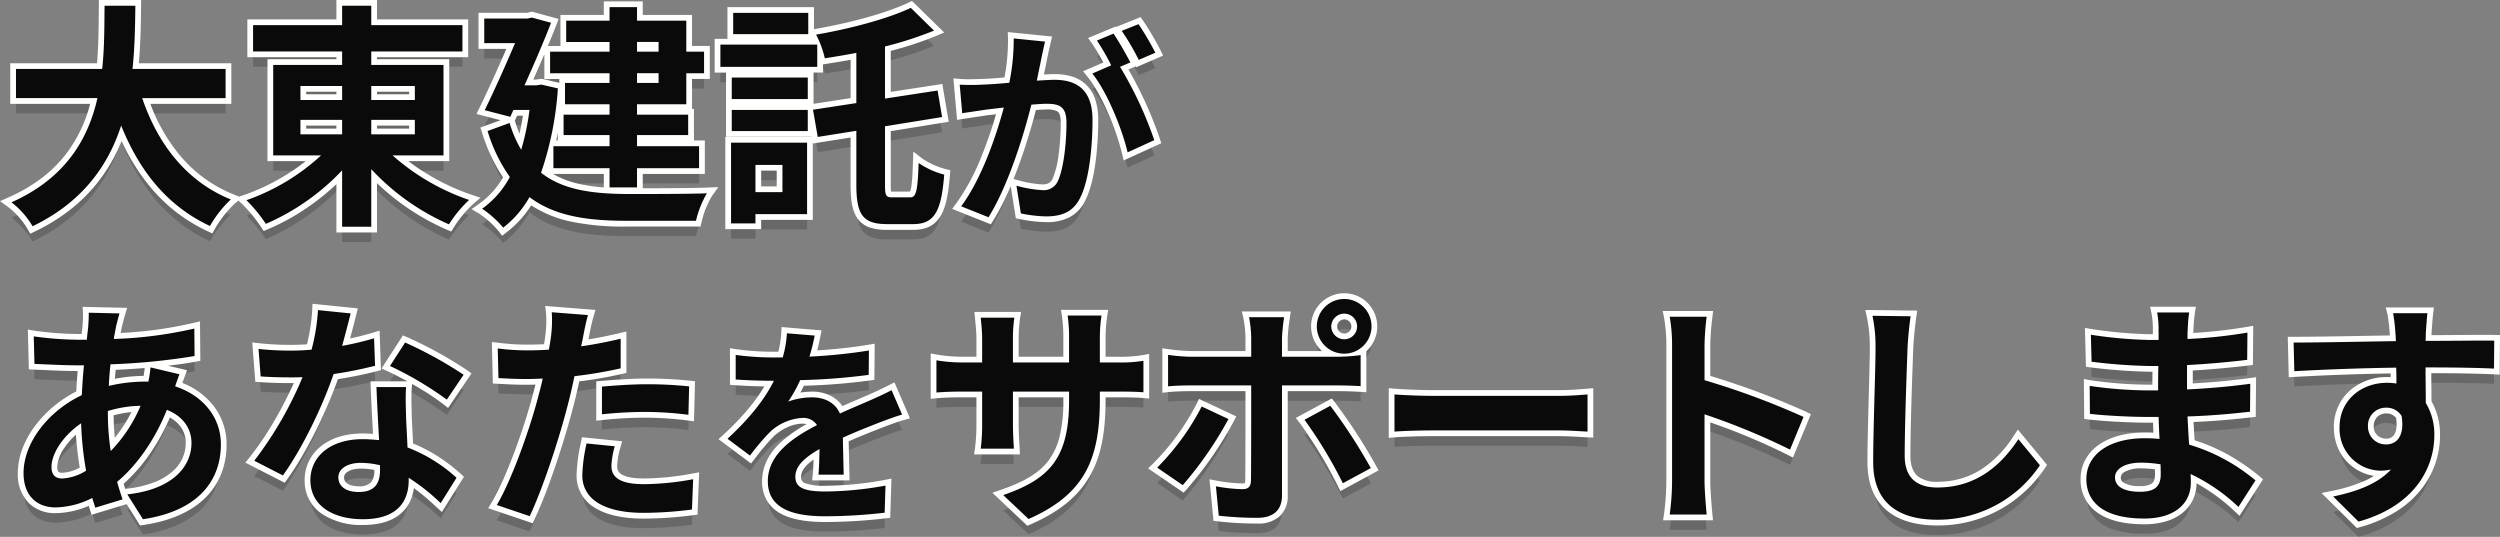
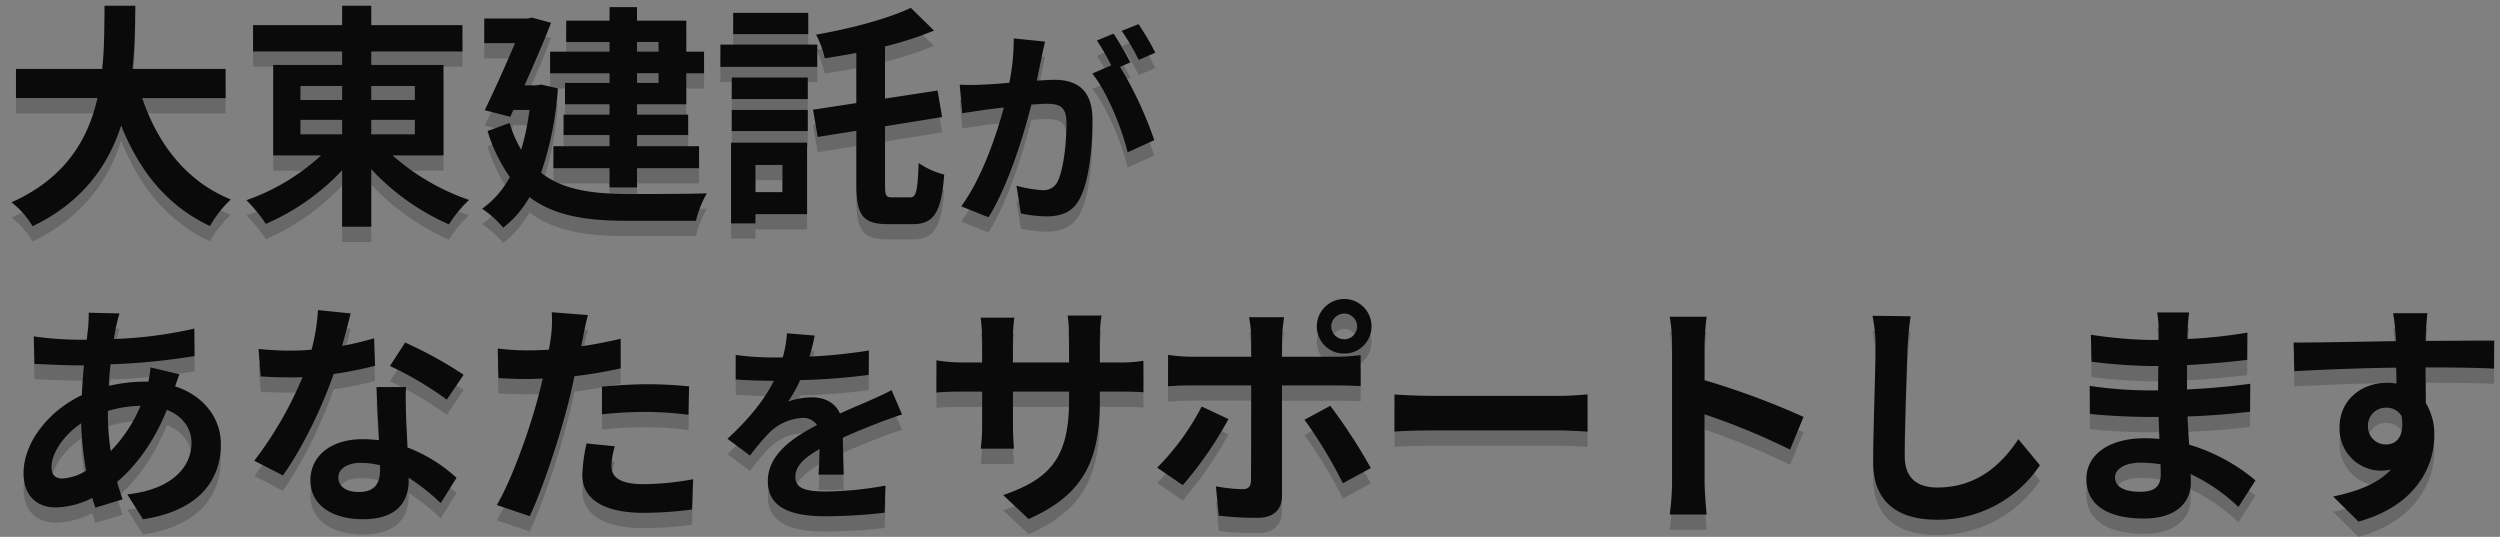
<svg xmlns="http://www.w3.org/2000/svg" width="654.408" height="140.54" viewBox="0 0 654.408 140.54">
  <rect x="0" y="0" width="654.408" height="140.54" fill="#808080" stroke="none" />
  <g transform="translate(-120.475 -201.048)">
    <path d="M58.528-28.272V-35.9H34.162c.62-5.766.682-11.47.744-16.554h-8.06c-.062,5.084,0,10.726-.62,16.554H3.658v7.626H24.986C22.568-17.608,16.678-7.316,2.48-.992A21.844,21.844,0,0,1,8,5.27c13.144-6.324,19.84-16,23.188-26.35C36.022-9.114,43.214-.062,54.436,5.208a29.672,29.672,0,0,1,5.456-6.944C48.3-6.448,40.8-16.182,36.7-28.272Zm19.592,5.7H89.032v3.782H78.12Zm0-8.866H89.032v3.658H78.12Zm29.946,0v3.658H96.658v-3.658Zm0,12.648H96.658v-3.782h11.408Zm7.5,5.518V-36.952H96.658v-3.534h23.87v-6.882H96.658v-5.084H89.032v5.084H65.72v6.882H89.032v3.534H70.99v23.684H83.514A56.077,56.077,0,0,1,63.984-1.55a40.367,40.367,0,0,1,5.084,6.2A60.5,60.5,0,0,0,89.032-9.362V5.394h7.626V-9.672A61.449,61.449,0,0,0,116.994,4.774a32.471,32.471,0,0,1,5.27-6.386,59.112,59.112,0,0,1-20.026-11.656Zm56.3-29.7v2.542h-5.642v-2.542Zm0,10.726h-5.642v-2.542h5.642ZM159.03-40.424H143.468v5.642H159.03v2.542H147.374v5.58H159.03v2.728H147V-18.6H159.03v2.914H144.336V-9.92H159.03V-4.9h7.192V-9.92h16.244v-5.766H166.222V-18.6h13.392v-5.332H166.222V-26.66h12.9v-8.122h4.65v-5.642h-4.65v-8.122h-12.9V-52.08H159.03v3.534H147.684v5.58H159.03Zm-17.856,8.618-1.3.186h-3.1c2.542-5.642,5.084-11.532,6.944-16.368l-5.022-1.364-1.116.248H126.232v6.448h8.06c-2.294,5.394-5.27,12.09-7.936,17.546l6.7,1.736.806-1.8h4.216a65.416,65.416,0,0,1-2.17,10.416,30.537,30.537,0,0,1-3.038-7.006L127.1-19.654a41.814,41.814,0,0,0,5.828,12.028A23.794,23.794,0,0,1,125.674.682a26.155,26.155,0,0,1,5.518,4.96,26.492,26.492,0,0,0,6.882-8c6.572,4.96,15,6.2,25.482,6.2h18.1a26.019,26.019,0,0,1,2.852-7.192c-4.526.186-17.112.186-20.77.186-9.052-.062-16.864-.992-22.63-5.58a84.973,84.973,0,0,0,4.4-22.072Zm69.874-18.786H191.394v5.58h19.654Zm2.356,8.308H188.046v5.828H213.4Zm-9.114,31.5v7.13h-7.068v-7.13Zm6.448-5.828h-19.9V4.526h6.386V2.108h13.516Zm-19.716-3.038h19.9v-5.518h-19.9Zm0-8.37h19.9v-5.642h-19.9ZM233-2.294c-1.612,0-1.86-.434-1.86-3.286V-20.894l14.942-2.418L244.9-30.256l-13.764,2.108v-13.64a94.5,94.5,0,0,0,12.834-4.154l-6.076-5.952c-6.014,2.852-15.81,5.456-24.8,7.006a25.825,25.825,0,0,1,2.294,6.2c2.666-.434,5.456-.868,8.246-1.426V-26.97l-11.346,1.736,1.24,7.13,10.106-1.612V-5.58c0,8,1.8,10.292,8.122,10.292h6.758c5.58,0,7.378-3.348,8.122-12.958a21.067,21.067,0,0,1-6.7-3.038c-.248,7.254-.62,8.99-2.17,8.99Zm40.029-40.771-8.2-.825a55.972,55.972,0,0,1-1.155,11.6c-2.8.275-5.39.44-7.1.495a52.515,52.515,0,0,1-5.885,0l.66,7.48c1.705-.275,4.565-.66,6.16-.935.99-.11,2.75-.33,4.73-.55C260.21-18.26,256.415-7.15,251.08.055l7.15,2.86c5.06-8.085,9.13-21.12,11.22-29.48,1.6-.11,2.97-.22,3.85-.22,3.41,0,5.335.6,5.335,5,0,5.445-.77,12.1-2.255,15.235a4.033,4.033,0,0,1-4.125,2.365,31.782,31.782,0,0,1-6.71-1.155l1.155,7.26a36.144,36.144,0,0,0,6.6.77c4.18,0,7.205-1.21,9.02-5.06,2.365-4.785,3.135-13.695,3.135-20.185,0-7.92-4.125-10.505-9.955-10.505-1.155,0-2.75.11-4.62.22.385-1.98.825-4.015,1.155-5.665C272.31-39.875,272.7-41.635,273.025-43.065ZM297.5-47.63l-4.4,1.76a62.205,62.205,0,0,1,4.455,7.59l4.345-1.87A73.169,73.169,0,0,0,297.5-47.63Zm-6.545,2.475L286.61-43.34a60.808,60.808,0,0,1,3.74,6.49L285.4-34.7c3.9,4.84,7.81,14.52,9.24,20.625l6.985-3.19a99.807,99.807,0,0,0-8.965-19.195l2.7-1.155C294.31-39.655,292.33-43.12,290.955-45.155ZM30.752,28.09l-8.06-.186c.062,1.054-.062,2.542-.124,3.72q-.186,1.581-.372,3.348h-2.48A87.609,87.609,0,0,1,8.308,34.1L8.494,41.3c2.914.124,7.75.372,10.974.372h1.984q-.372,3.813-.558,7.812c-8.68,4.092-15.252,12.4-15.252,20.4,0,6.262,3.844,8.99,8.37,8.99a22.129,22.129,0,0,0,9.61-2.48c.248.868.558,1.736.806,2.542l7.13-2.17c-.5-1.488-.992-3.038-1.426-4.588,4.712-3.906,9.672-10.416,13.02-18.848C47.43,55,49.6,58.284,49.6,62c0,6.076-4.836,12.152-16.8,13.454l4.092,6.51c15.252-2.294,20.4-10.788,20.4-19.592,0-7.192-4.774-12.834-11.966-15.19.372-1.178.868-2.48,1.116-3.162l-7.564-1.8a34.062,34.062,0,0,1-.558,3.72H37.2a42.293,42.293,0,0,0-9.238,1.116c.062-1.86.248-3.782.434-5.642a170.637,170.637,0,0,0,22.01-2.17l-.062-7.192a108.82,108.82,0,0,1-21.08,2.728c.186-1.24.434-2.356.62-3.41C30.132,30.446,30.38,29.33,30.752,28.09ZM12.958,68.266c0-3.534,3.1-8.246,7.75-11.408a86.394,86.394,0,0,0,1.3,12.4,13.217,13.217,0,0,1-6.2,2.046C13.826,71.3,12.958,70.25,12.958,68.266ZM27.714,53.82v-.186A30.909,30.909,0,0,1,36.27,52.27a38.181,38.181,0,0,1-7.812,11.842A65.218,65.218,0,0,1,27.714,53.82Zm63.55-25.73-8.556-.868a52.137,52.137,0,0,1-1.674,10.354c-1.922.186-3.782.248-5.642.248a78.326,78.326,0,0,1-8.246-.434l.558,7.192c2.666.186,5.208.248,7.75.248,1.054,0,2.108,0,3.224-.062A97.683,97.683,0,0,1,66.03,66.654l7.5,3.844C78.554,63.492,83.824,52.642,86.8,43.962a107.56,107.56,0,0,0,10.85-2.17L97.4,34.6a76.008,76.008,0,0,1-8.37,1.984C89.962,33.236,90.768,30.074,91.264,28.09Zm-3.224,42.9c0-2.17,2.294-3.782,5.89-3.782a22.273,22.273,0,0,1,5.022.62v1.24c0,3.41-1.3,5.766-5.58,5.766C89.962,74.838,88.04,73.288,88.04,70.994Zm17.732-23.622h-7.75c.124,3.782.434,9.3.682,13.888-1.426-.124-2.79-.248-4.278-.248-8.618,0-13.7,4.65-13.7,10.726,0,6.82,6.076,10.23,13.764,10.23,8.8,0,11.966-4.464,11.966-10.23v-.62a52.561,52.561,0,0,1,8.37,6.634l4.154-6.634a40.544,40.544,0,0,0-12.834-7.936c-.124-3.1-.31-6.076-.372-7.874C105.71,52.58,105.586,49.976,105.772,47.372Zm10.664,3.286,4.4-6.51a106.8,106.8,0,0,0-15.314-8.432l-3.968,6.138A89.485,89.485,0,0,1,116.436,50.658Zm43.958,12.214-7.378-.744a43.357,43.357,0,0,0-1.116,8.308c0,6.262,5.642,9.858,16.058,9.858a99.527,99.527,0,0,0,12.648-.868l.31-7.936a72.762,72.762,0,0,1-12.9,1.3c-6.634,0-8.494-2.046-8.494-4.774A21.242,21.242,0,0,1,160.394,62.872Zm-7.006-34.348L143.9,27.78a31.785,31.785,0,0,1-.186,6.262q-.186,1.488-.558,3.534-2.883.186-5.58.186a61.355,61.355,0,0,1-7.812-.5l.186,7.75c2.17.124,4.526.248,7.5.248,1.3,0,2.666-.062,4.092-.124-.372,1.8-.868,3.534-1.3,5.208-2.294,8.68-7.006,21.7-10.726,27.9l8.618,2.914c3.472-7.378,7.626-20.026,9.858-28.706.682-2.542,1.3-5.27,1.86-7.936a114.137,114.137,0,0,0,12.09-2.046v-7.75c-3.41.806-6.882,1.488-10.354,1.984.186-.868.372-1.674.5-2.356C152.334,32.988,152.892,30.2,153.388,28.524Zm3.658,18.724V54.5a106.526,106.526,0,0,1,11.966-.62,90.892,90.892,0,0,1,10.664.744l.186-7.44a109.03,109.03,0,0,0-10.912-.558C164.982,46.628,160.518,46.938,157.046,47.248ZM212.73,33.89l-7.26-.6a30.577,30.577,0,0,1-1.1,6.325h-2.64a71.564,71.564,0,0,1-9.68-.66v6.435c3.025.22,7.04.33,9.295.33h.715c-2.475,4.95-6.38,9.845-12.155,15.18l5.885,4.4a63.328,63.328,0,0,1,5.115-6.05,13.4,13.4,0,0,1,8.58-3.8,4.232,4.232,0,0,1,3.85,1.87c-6.27,3.245-12.87,7.645-12.87,14.685,0,7.1,6.38,9.185,15.015,9.185a137.584,137.584,0,0,0,15.565-.935l.22-7.095a89.974,89.974,0,0,1-15.62,1.54c-5.39,0-7.975-.825-7.975-3.85,0-2.75,2.2-4.895,6.325-7.26-.055,2.42-.11,5.06-.275,6.71h6.6c-.055-2.53-.165-6.6-.22-9.68,3.355-1.54,6.49-2.75,8.965-3.74,1.87-.715,4.785-1.815,6.545-2.31l-2.75-6.38c-2.035,1.045-3.96,1.925-6.1,2.86-2.255.99-4.565,1.925-7.425,3.245-1.21-2.805-3.96-4.235-7.315-4.235a18.636,18.636,0,0,0-6.215,1.1,38.4,38.4,0,0,0,3.135-5.61,163.839,163.839,0,0,0,17.93-1.375l.055-6.38a139.242,139.242,0,0,1-15.565,1.6A52.614,52.614,0,0,0,212.73,33.89ZM287.376,50.6V48.55h4.588c3.286,0,5.456.062,6.82.186V40.49a36.739,36.739,0,0,1-6.82.434h-4.588v-6.51a39.06,39.06,0,0,1,.434-5.766h-8.866a40.914,40.914,0,0,1,.372,5.766v6.51H264.622V34.786a37.9,37.9,0,0,1,.372-5.58h-8.8c.186,1.86.372,3.782.372,5.58v6.138h-5.27a40.273,40.273,0,0,1-6.7-.558V48.8c1.364-.124,3.6-.248,6.7-.248h5.27v8.432a50.14,50.14,0,0,1-.372,6.51h8.68c-.062-1.24-.248-3.782-.248-6.51V48.55h14.694v2.356c0,15.252-5.27,20.584-17.236,24.738l6.634,6.262C283.656,75.334,287.376,65.972,287.376,50.6ZM347.95,31.5a3.387,3.387,0,0,1,3.41-3.348,3.348,3.348,0,1,1,0,6.7A3.387,3.387,0,0,1,347.95,31.5Zm-3.782,0a7.161,7.161,0,1,0,7.192-7.192A7.2,7.2,0,0,0,344.168,31.5Zm-8.556-2.418h-9.176a32.12,32.12,0,0,1,.558,5.394v4.96H311.246a47.205,47.205,0,0,1-6.014-.5v8.246c1.736-.186,4.154-.248,6.014-.248h15.748V47c0,2.914,0,22.568-.062,24.862-.062,1.612-.682,2.232-2.294,2.232a42.882,42.882,0,0,1-6.882-.744l.744,7.688a89.522,89.522,0,0,0,10.106.558c4.4,0,6.448-2.232,6.448-5.828V46.938h14.508c1.674,0,4.092.062,6.076.186V39a50.178,50.178,0,0,1-6.138.434H335.054v-4.96A50.261,50.261,0,0,1,335.612,29.082Zm-14.57,26.66-7.006-3.286a64.608,64.608,0,0,1-11.656,16l6.7,4.588A97.31,97.31,0,0,0,321.042,55.742ZM347.7,52.27l-6.758,3.658a117.718,117.718,0,0,1,10.044,16.616l7.316-3.968A144.117,144.117,0,0,0,347.7,52.27Zm16.8-2.976v9.734c2.294-.186,6.448-.31,9.982-.31H407.78c2.6,0,5.766.248,7.254.31V49.294c-1.612.124-4.34.372-7.254.372H374.486C371.262,49.666,366.736,49.48,364.5,49.294Zm72.664,22.754a68.1,68.1,0,0,1-.62,8.68h9.672c-.248-2.542-.558-6.882-.558-8.68V54.5a179.079,179.079,0,0,1,22.382,9.238l3.534-8.556a202.494,202.494,0,0,0-25.916-9.61V36.4a67.412,67.412,0,0,1,.558-7.44h-9.672a43.036,43.036,0,0,1,.62,7.44ZM499.6,28.834l-9.982-.124a39.543,39.543,0,0,1,.806,8.37c0,5.332-.62,21.638-.62,29.946,0,10.6,6.572,15.066,16.74,15.066a32.094,32.094,0,0,0,26.908-14.26l-5.642-6.82c-4.464,6.758-10.974,12.648-21.2,12.648-4.836,0-8.556-2.046-8.556-8.308,0-7.688.5-21.576.744-28.272C498.92,34.6,499.23,31.438,499.6,28.834Zm53.506,42.16c0-2.108,2.418-3.844,6.82-3.844a34.434,34.434,0,0,1,5.084.434c.062,1.116.062,1.984.062,2.666,0,3.6-2.17,4.526-5.456,4.526C555.34,74.776,553.108,73.35,553.108,70.994Zm19.406-43.152h-8.37a24.919,24.919,0,0,1,.372,4.278v2.914H562.1a115.752,115.752,0,0,1-15.314-1.364l.186,7.068a142.527,142.527,0,0,0,15.19,1.116h2.294c-.062,2.108-.062,4.34-.062,6.386h-2.976a109.556,109.556,0,0,1-14.942-1.178l.062,7.316c4.092.5,11.16.806,14.756.806h3.224c.062,1.86.124,3.844.248,5.766-1.24-.124-2.542-.186-3.844-.186-9.548,0-15.314,4.4-15.314,10.664,0,6.572,5.208,10.354,15.128,10.354,8.184,0,12.214-4.092,12.214-9.362,0-.682,0-1.426-.062-2.294a47.522,47.522,0,0,1,12.524,8.618l4.464-6.944a48.541,48.541,0,0,0-17.36-9.362c-.186-2.48-.31-5.022-.434-7.378,5.952-.186,10.788-.62,16.368-1.24l.062-7.316c-5.022.682-10.292,1.178-16.554,1.488V41.606c6.014-.31,11.656-.868,15.748-1.364l.062-7.13a129.942,129.942,0,0,1-15.686,1.674c0-.992,0-1.922.062-2.542A41.868,41.868,0,0,1,572.514,27.842Zm62.372.186H625.9a44.987,44.987,0,0,1,.62,5.394c.062.5.062,1.116.124,1.922-8.432.124-19.716.372-26.784.372l.186,7.5c7.626-.434,17.3-.806,26.66-.93.062,1.364.062,2.79.062,4.154a16.091,16.091,0,0,0-2.48-.186c-6.758,0-12.4,4.588-12.4,11.594a10.939,10.939,0,0,0,10.664,11.408,13.256,13.256,0,0,0,2.79-.31c-3.41,3.72-8.866,5.766-15.128,7.068l6.634,6.572c15.128-4.216,19.84-14.508,19.84-22.568a15.779,15.779,0,0,0-2.232-8.494c0-2.728-.062-6.138-.062-9.3,8.432,0,14.2.124,17.918.31l.062-7.316c-3.224-.062-11.718.062-17.98.062.062-.744.062-1.426.062-1.922C634.514,32.368,634.762,29.02,634.886,28.028Zm-15.562,29.7a4.668,4.668,0,0,1,4.774-4.96,4.571,4.571,0,0,1,4.03,2.17c.868,5.456-1.426,7.44-4.03,7.44A4.629,4.629,0,0,1,619.324,57.726Z" transform="translate(121 259)" fill="rgba(10,10,10,0.2)" />
-     <path d="M25.364-53.952h11.06L36.4-52.23c-.055,4.547-.117,9.641-.586,14.832H60.028v10.626H38.835A46.255,46.255,0,0,0,46.63-13.206,35.463,35.463,0,0,0,60.457-3.126l1.6.65L63.5-2.969a55.422,55.422,0,0,0,16-8.8H69.49V-38.452H87.532v-.534H64.22v-9.882H87.532v-5.084H98.158v5.084h23.87v9.882H98.158v.534h18.91v26.684H106.375a57.234,57.234,0,0,0,5.91,3.938,57.84,57.84,0,0,0,10.457,4.8l2.5.842L123.24-.473a31.094,31.094,0,0,0-4.967,6.031l-.672,1.1-1.186-.5A62.134,62.134,0,0,1,98.158-6.019V6.894H87.532V-5.737a62.914,62.914,0,0,1-7.017,5.7A59.058,59.058,0,0,1,69.652,6.032L68.5,6.519l-.686-1.047a39.071,39.071,0,0,0-4.847-5.92l-1.081-1-1.034.862A28.4,28.4,0,0,0,55.745,5.94l-.682,1.22L53.8,6.566a43.868,43.868,0,0,1-7.959-4.813,43.6,43.6,0,0,1-6.559-6.2,53.864,53.864,0,0,1-7.974-12.59,44.356,44.356,0,0,1-6.886,11.6,43.263,43.263,0,0,1-6.806,6.563A50.2,50.2,0,0,1,8.648,6.622l-1.255.6L6.7,6.018A20.477,20.477,0,0,0,1.608.229L-.525-1.3l2.4-1.067A42.367,42.367,0,0,0,10.723-7.6a34.155,34.155,0,0,0,6.231-6.3,36.652,36.652,0,0,0,6.117-12.863H2.158V-37.4H24.866c.389-4.347.424-8.538.457-12.6.007-.853.014-1.66.023-2.47Zm8.023,3H28.331c0,.32-.005.645-.008.977-.036,4.341-.076,9.261-.6,14.236L27.575-34.4H5.158v4.626H26.864l-.415,1.832a40.526,40.526,0,0,1-7.1,15.84A37.162,37.162,0,0,1,12.57-5.241,44.01,44.01,0,0,1,5.229-.634,25.483,25.483,0,0,1,8.545,3.323a46.507,46.507,0,0,0,7.232-4.568,40.267,40.267,0,0,0,6.334-6.106,40.171,40.171,0,0,0,4.562-6.835,45.969,45.969,0,0,0,3.085-7.355l1.271-3.929,1.547,3.829A53.815,53.815,0,0,0,41.553-6.4,40.6,40.6,0,0,0,47.659-.632a40.584,40.584,0,0,0,6.2,3.888,35.706,35.706,0,0,1,3.409-4.51A38.522,38.522,0,0,1,44.34-11.268a50.388,50.388,0,0,1-9.057-16.523l-.67-1.981H57.028V-34.4H32.492l.179-1.66C33.222-41.186,33.327-46.321,33.387-50.952Zm61.771,0H90.532v5.084H67.22v3.882H90.532v6.534H72.49v20.684H87.266l-2.717,2.587A57.569,57.569,0,0,1,66.651-.935C67.683.236,68.76,1.6,69.6,2.78a56.764,56.764,0,0,0,9.192-5.272,58.8,58.8,0,0,0,9.144-7.9l2.594-2.767V3.894h4.626V-13.492l2.6,2.8a62,62,0,0,0,9.334,8.161,56.51,56.51,0,0,0,9.34,5.425,38.5,38.5,0,0,1,3.094-3.9,62.509,62.509,0,0,1-8.75-4.228,55.963,55.963,0,0,1-9.552-6.926l-2.839-2.605h15.683V-35.452H95.158v-6.534h23.87v-3.882H95.158ZM238.2-53.7l8.437,8.265-2.084.874a91.551,91.551,0,0,1-11.914,3.93V-29.9l13.5-2.067,1.678,9.889-15.174,2.456V-5.58A12.066,12.066,0,0,0,232.72-3.8c.07,0,.16.007.276.007h4.688a6.141,6.141,0,0,0,.4-1.753c.156-1.215.265-2.946.362-5.789l.1-2.937,2.32,1.8A19.572,19.572,0,0,0,247-9.7l1.229.307-.1,1.264c-.417,5.381-1.153,8.6-2.462,10.747-1.492,2.453-3.766,3.6-7.156,3.6h-6.758a14.288,14.288,0,0,1-4.4-.555,6.451,6.451,0,0,1-3.215-2.163c-1.41-1.789-2.011-4.5-2.011-9.074V-17.958L212.3-16.39l-.066-.377V3.608H198.722V6.026h-9.386V-18.116H212L212-18.154H189.522v-16.8h-2.976v-8.828h3.348v-8.308h22.654v5.776l.291-.05c9.593-1.654,18.947-4.291,24.412-6.883Zm3.077,7.214L237.581-50.1a79.455,79.455,0,0,1-10.569,3.644c-3.7,1.027-7.714,1.951-11.721,2.7a30.362,30.362,0,0,1,1.226,3.368c2.232-.361,4.533-.737,6.823-1.194l1.794-.359v16.262l-11.106,1.7.724,4.165,10.382-1.656V-5.58c0,3.791.422,6.017,1.368,7.217.87,1.1,2.442,1.575,5.254,1.575h6.758c2.331,0,3.662-.624,4.593-2.155.944-1.551,1.548-4.107,1.93-8.2a25.8,25.8,0,0,1-3.7-1.525,28.825,28.825,0,0,1-.531,4.949,4.422,4.422,0,0,1-.976,2.066,2.7,2.7,0,0,1-2.057.863H233a3,3,0,0,1-2.84-1.334,7.017,7.017,0,0,1-.521-3.452V-22.171l14.71-2.381-.678-4L229.636-26.4V-42.952l1.127-.289A100.694,100.694,0,0,0,241.274-46.483Zm-31.726-2.609H192.894v2.58h16.654Zm2.356,8.308H189.546v2.828H211.9Zm10.23,12.526V-38.3c-1.822.334-3.626.626-5.386.911l-1.119.181-.725.118v2.133h-2.48v8.184Zm-12.71-3.908h-16.9v2.642h16.9Zm0,8.494h-16.9v2.518h16.9Zm-.186,8.556h-16.9V3.026h3.386V.608h13.516ZM157.53-53.58h10.192v3.534h12.9v8.122h4.65v8.642h-4.65v7.85h.5v8.246h2.852V-8.42H167.722v3.755c8.512-.014,14.131-.075,16.728-.182l3.038-.125-1.75,2.487A24.441,24.441,0,0,0,183.118,4.2l-.278,1.147H163.556a67.732,67.732,0,0,1-14.527-1.275A30.667,30.667,0,0,1,138.522-.2a27.348,27.348,0,0,1-6.416,7.036l-1.2.923-.91-1.213a25.037,25.037,0,0,0-5.09-4.574L122.923.781l1.889-1.326a21.871,21.871,0,0,0,6.34-6.986,44.613,44.613,0,0,1-5.478-11.658l-.447-1.376,5.261-1.923L124.2-24.119l.806-1.65c2.06-4.215,4.57-9.728,7.01-15.388h-7.286V-50.6h12.681l1.316-.293,6.982,1.9-.6,1.551q-.965,2.508-2.222,5.526h3.29v-8.122H157.53Zm7.192,3H160.53v3.534H149.184v2.58H160.53v5.542H144.968v2.642H160.53v5.542H148.874v2.58H160.53v5.728H148.5V-20.1H160.53v5.914H145.836v2.766H160.53V-6.4h4.192V-11.42h16.244v-2.766H164.722V-20.1h13.392v-2.332H164.722V-28.16h12.9v-8.122h4.65v-2.642h-4.65v-8.122h-12.9Zm-23.01,3.6-3.054-.829-.915.2H127.732v3.448h8.828l-.888,2.087c-2.427,5.706-4.991,11.413-7.17,15.966l3.7.959.685-1.528h6.893l-.218,1.692a67.149,67.149,0,0,1-2.221,10.655l-.982,3.273-1.745-2.938a31.494,31.494,0,0,1-2.7-5.827l-2.926,1.07a38.33,38.33,0,0,0,5.145,10.229l.569.769-.457.84A25.664,25.664,0,0,1,128.187.641a32.852,32.852,0,0,1,3.187,2.917,25.356,25.356,0,0,0,5.4-6.662l.847-1.475,1.358,1.025a26.913,26.913,0,0,0,10.694,4.692,64.9,64.9,0,0,0,13.884,1.205h16.952a34.665,34.665,0,0,1,1.468-4.12c-3.721.075-9.83.114-18.235.114h-.01a63.012,63.012,0,0,1-12.851-1.126,25.226,25.226,0,0,1-10.7-4.78l-.848-.675.375-1.017a82,82,0,0,0,4.2-20.383l-2.793-.638-1.132.162h-5.528l.953-2.116C137.994-37.983,140.111-42.932,141.712-46.978Zm4.162,13.7h-3.906v-6.442q-1.311,3.08-2.88,6.6h.678l1.472-.21,4.637,1.06Zm-9.526,9.61h-1.519l-.581,1.3.056.189a30.265,30.265,0,0,0,1.152,3.231C135.8-20.478,136.1-22.053,136.348-23.672Zm9.154,6.486V-19.33q-.206,1.091-.433,2.144ZM157.53-8.42h-13.3a24.354,24.354,0,0,0,7.275,2.7,44.859,44.859,0,0,0,6.022.829ZM298.059-49.469l.679.992a74.265,74.265,0,0,1,4.511,7.672l.686,1.412-7.076,3.045-.12-.234-1.889.81a103.729,103.729,0,0,1,8.206,18.052l.4,1.264-9.856,4.5-.418-1.783c-1.418-6.056-5.242-15.434-8.947-20.025L282.995-35.3l5.273-2.285a46.374,46.374,0,0,0-2.876-4.882L284.291-44l7.22-3.016.087.128Zm1.768,8.578c-.824-1.518-1.937-3.4-2.9-4.893l-1.532.613c1,1.563,2.009,3.37,2.85,4.962Zm-6.562,2.534c-.853-1.563-1.943-3.444-2.885-4.933l-1.524.636c.95,1.548,1.892,3.339,2.691,4.858l.075.143Zm6.51,20.282A100.33,100.33,0,0,0,291.4-35.652l-.009-.014-3.662,1.587a53.665,53.665,0,0,1,4.6,8.616,73.346,73.346,0,0,1,3.323,9.275Zm-36.5-27.48,11.593,1.167-.383,1.659c-.353,1.53-.729,3.263-.981,4.522-.136.68-.289,1.416-.451,2.2-.107.514-.215,1.036-.322,1.561,1.064-.062,2-.107,2.767-.107a15.4,15.4,0,0,1,4.451.592,9.441,9.441,0,0,1,3.735,2.092,9.446,9.446,0,0,1,2.449,3.84,16.584,16.584,0,0,1,.821,5.481c0,3.328-.237,14.662-3.286,20.841a9.6,9.6,0,0,1-4.28,4.648,13,13,0,0,1-6.09,1.256,38.365,38.365,0,0,1-6.9-.8l-1.016-.209-1.341-8.429A64.917,64.917,0,0,1,259.5,3.711l-.665,1.062L248.717.725l1.157-1.563a57.394,57.394,0,0,0,6.635-12.471A112.8,112.8,0,0,0,260.2-24.05l-.919.109c-.613.073-1.145.136-1.555.182-.91.156-2.2.344-3.438.525-1,.147-1.953.285-2.692.4L250-22.573l-.958-10.856,1.772.144c.683.055,1.4.082,2.2.082s1.593-.026,2.433-.053c.356-.012.716-.023,1.084-.033h0c1.6-.052,3.729-.191,5.87-.383a50.955,50.955,0,0,0,.929-10.17Zm7.912,3.812-4.85-.488a62.987,62.987,0,0,1-1.189,10.221l-.207,1.108-1.121.11c-2.564.251-5.253.439-7.193.5h-.008c-.365.01-.722.021-1.075.033-.865.028-1.681.055-2.53.055q-.345,0-.675-.006l.368,4.175,1.144-.168c1.245-.182,2.533-.37,3.408-.521l.044-.008.045-.005c.4-.045.947-.109,1.576-.184.886-.105,1.988-.236,3.154-.366l2.188-.243-.574,2.125a118.421,118.421,0,0,1-4.4,13.22,65.1,65.1,0,0,1-5.9,11.549l4.21,1.684a81.407,81.407,0,0,0,5.937-13.279c2.22-6.172,3.742-11.859,4.453-14.7l.264-1.058,1.088-.075.8-.056c1.274-.09,2.374-.168,3.155-.168a7.826,7.826,0,0,1,4.863,1.166c1.767,1.366,1.972,3.7,1.972,5.339,0,5.382-.742,12.378-2.4,15.877l-.006.012a5.458,5.458,0,0,1-2.339,2.534,6.571,6.571,0,0,1-3.136.677,28.243,28.243,0,0,1-4.874-.662l.635,3.991a32.7,32.7,0,0,0,5.284.546c4.037,0,6.257-1.217,7.663-4.2l.012-.025c2.2-4.445,2.98-13,2.98-19.52,0-3.3-.778-5.7-2.313-7.124-1.361-1.266-3.371-1.881-6.142-1.881-.918,0-2.172.076-3.623.163l-.908.054-1.929.114.369-1.9c.229-1.18.474-2.358.71-3.5.161-.775.313-1.506.446-2.175C270.732-39.636,270.955-40.683,271.189-41.742ZM275.029-7.2a23.929,23.929,0,0,0,1.55-6.305,62.467,62.467,0,0,0,.556-8.278c0-2.343-.607-2.812-.806-2.966a5.654,5.654,0,0,0-3.029-.539c-.624,0-1.566.063-2.664.14A155.949,155.949,0,0,1,264.809-7.11l1.153.334a30.609,30.609,0,0,0,6.293,1.1C273.759-5.68,274.485-6.077,275.029-7.2ZM164.722-44.466h8.642v5.542h-8.642Zm0,8.184h8.642v5.542h-8.642Zm-88.1,3.348H90.532v6.658H76.62Zm10.912,3H79.62v.658h7.912Zm7.626-3h14.408v6.658H95.158Zm11.408,3H98.158v.658h8.408ZM76.62-24.068H90.532v6.782H76.62Zm10.912,3H79.62v.782h7.912Zm7.626-3h14.408v6.782H95.158Zm11.408,3H98.158v.782h8.408Zm89.156,8.78H205.79v10.13H195.722Zm7.068,3h-4.068v4.13h4.068Zm148.57,32.1a8.541,8.541,0,0,1,6.12,2.554,8.761,8.761,0,0,1,0,12.277q-.167.169-.342.328V48.721l-1.594-.1c-2.162-.135-4.574-.183-5.982-.183H336.554v27.33a7.053,7.053,0,0,1-2.041,5.351,8.284,8.284,0,0,1-5.907,1.977,91.1,91.1,0,0,1-10.281-.568l-1.2-.141-1.052-10.876,1.959.365a41.5,41.5,0,0,0,6.608.719,1.741,1.741,0,0,0,.678-.087,1.8,1.8,0,0,0,.117-.7c.052-2,.06-16.921.061-23.37H311.246c-2.266,0-4.455.089-5.854.239l-1.66.178V37.227l1.7.226a46.245,46.245,0,0,0,5.816.483h14.248v-3.46a30.953,30.953,0,0,0-.518-5.05l-.434-1.844h12.8l-.259,1.809a48.373,48.373,0,0,0-.529,5.085v3.46h8.97a8.688,8.688,0,0,1,5.836-15.128Zm0,14.384a5.562,5.562,0,0,0,3.986-1.662,5.761,5.761,0,0,0,0-8.059,5.562,5.562,0,0,0-3.986-1.662,5.692,5.692,0,0,0,0,11.384Zm-17.468-6.61H328.2a33.727,33.727,0,0,1,.291,3.894v6.46H311.246a40.991,40.991,0,0,1-4.514-.3V45.56c1.792-.108,3.653-.122,4.514-.122h17.248V47c0,6.792-.006,22.814-.063,24.9v.017a3.905,3.905,0,0,1-1.016,2.735,3.777,3.777,0,0,1-2.777.939,40.035,40.035,0,0,1-5.2-.447l.439,4.532c2.72.271,5.773.418,8.731.418a5.461,5.461,0,0,0,3.842-1.154,4.2,4.2,0,0,0,1.106-3.174V45.438h16.008c1.4,0,3.063.04,4.576.106V40.689c-1.535.148-3.32.247-4.638.247H333.554v-6.46A34.683,34.683,0,0,1,333.892,30.582ZM81.271,25.568l11.869,1.2-.42,1.681c-.542,2.167-1.079,4.24-1.6,6.191,2.157-.454,4.146-.956,5.844-1.479l1.873-.576.357,10.35-1.162.3c-2.981.778-6.539,1.5-10.109,2.065C84.691,54.433,79.46,64.8,74.751,71.372L74,72.422,63.705,67.148l1.157-1.436a81.282,81.282,0,0,0,7-10.512c1.7-2.974,3.26-6.052,4.516-8.872-.312,0-.621,0-.927,0-2.9,0-5.394-.08-7.854-.252l-1.291-.09-.8-10.3,1.81.21a76.685,76.685,0,0,0,8.073.424c1.63,0,3.068-.048,4.443-.151a48.883,48.883,0,0,0,1.374-9.009Zm8.114,3.839-5.278-.535a58.461,58.461,0,0,1-1.619,9.074l-.26,1.021-1.049.1c-1.8.174-3.636.255-5.786.255-1.763,0-4.253-.073-6.612-.267l.319,4.11c1.983.111,4.035.163,6.355.163,1.063,0,2.066,0,3.141-.06l2.367-.132-.894,2.2a100.225,100.225,0,0,1-5.6,11.352,89.783,89.783,0,0,1-6.144,9.459l4.725,2.421a96.712,96.712,0,0,0,6.537-11.375,118.7,118.7,0,0,0,5.792-13.716l.3-.862.9-.135c3.31-.494,6.645-1.141,9.531-1.845l-.14-4.061c-2,.54-4.272,1.047-6.666,1.487l-2.358.433.642-2.31C88.169,34.086,88.772,31.813,89.385,29.407Zm52.791-3.267,13.177,1.033-.526,1.777c-.477,1.61-1.019,4.322-1.264,5.67q-.025.135-.052.275c2.6-.429,5.316-.975,8.089-1.631l1.845-.436V43.664l-1.159.27A113.01,113.01,0,0,1,151.1,45.878c-.566,2.642-1.11,4.926-1.654,6.956-2.15,8.358-6.368,21.349-9.952,28.967l-.57,1.211-11.649-3.939.958-1.6c3.633-6.055,8.311-19,10.562-27.512.107-.412.219-.834.328-1.242.175-.657.353-1.327.522-2-.745.026-1.472.044-2.189.044-2.96,0-5.278-.118-7.588-.25l-1.381-.079-.261-10.86,1.716.2a60.054,60.054,0,0,0,7.637.486c1.39,0,2.834-.038,4.308-.115.143-.849.257-1.612.34-2.278a30.022,30.022,0,0,0,.189-5.9Zm9.309,3.739-6-.47a42.427,42.427,0,0,1-.281,4.794l0,.025c-.127,1.015-.319,2.231-.571,3.616L144.424,39l-1.17.076c-1.945.125-3.855.189-5.677.189a58.988,58.988,0,0,1-6.271-.318l.112,4.651c1.828.1,3.738.169,6.036.169,1.213,0,2.489-.056,3.841-.115l2.11-.092-.39,1.886c-.289,1.4-.648,2.746-.994,4.05-.113.425-.22.826-.325,1.231l0,.007c-1.18,4.466-2.957,9.943-4.875,15.026a104.039,104.039,0,0,1-5.1,11.65l5.619,1.9a200.315,200.315,0,0,0,9.206-27.225l0-.015c.6-2.242,1.2-4.812,1.841-7.855l.221-1.054,1.07-.128c3.909-.467,7.6-1.07,10.768-1.757V36.606c-2.978.659-5.877,1.192-8.642,1.587l-2.13.3.451-2.1c.052-.245.1-.485.156-.719.127-.579.246-1.126.331-1.591C150.79,33.1,151.124,31.4,151.485,29.879ZM562.3,26.342h11.96L574,28.064a40.134,40.134,0,0,0-.357,4.237l0,.046,0,.046c-.022.219-.035.5-.043.809a127.071,127.071,0,0,0,13.922-1.569l1.768-.3-.089,10.241-1.308.159c-2.772.336-8.175.929-14.429,1.295v3.385c5.319-.3,10.077-.745,14.852-1.393l1.716-.233-.088,10.379-1.323.147c-5.04.56-9.58.981-14.956,1.194.083,1.578.169,3.19.279,4.793a47.214,47.214,0,0,1,9.591,4.245,53.924,53.924,0,0,1,7.3,5.1l1.025.848L585.7,81.061l-1.313-1.216a48.154,48.154,0,0,0-9.944-7.28,10.374,10.374,0,0,1-.889,4.156,9.7,9.7,0,0,1-2.692,3.511,12.408,12.408,0,0,1-4.334,2.263,19.949,19.949,0,0,1-5.8.787c-5.21,0-9.295-1-12.14-2.981a10.335,10.335,0,0,1-4.488-8.873,10.536,10.536,0,0,1,1.227-5.014,11.349,11.349,0,0,1,3.478-3.887c2.987-2.135,7.175-3.263,12.11-3.263.76,0,1.512.02,2.251.06-.042-.884-.076-1.767-.106-2.64h-1.773c-3.877,0-10.965-.335-14.937-.817l-1.308-.159-.089-10.452,1.788.33a107.457,107.457,0,0,0,14.67,1.153h1.477c0-1.1.008-2.252.027-3.386h-.76a143.757,143.757,0,0,1-15.393-1.13l-1.263-.172-.267-10.161,1.794.3A115.069,115.069,0,0,0,562.1,33.534h.918V32.12a23.585,23.585,0,0,0-.34-3.969Zm8.53,3h-4.954c.1.967.144,1.991.144,2.778v4.414H562.1a116.9,116.9,0,0,1-13.767-1.11l.1,3.988c3.988.473,10.175.942,13.724.942H566l-.045,1.544c-.061,2.086-.061,4.347-.061,6.342v1.5h-4.476a122.1,122.1,0,0,1-13.427-.922l.036,4.213c3.973.391,9.873.653,13.267.653h4.675l.06,1.788c.059,1.769.119,3.6.234,5.381l.114,1.765-1.76-.176c-1.185-.118-2.428-.179-3.695-.179-4.306,0-7.89.935-10.365,2.7a7.72,7.72,0,0,0-3.449,6.46,8.2,8.2,0,0,0,.809,3.716,7.251,7.251,0,0,0,2.391,2.693c2.333,1.622,5.842,2.444,10.428,2.444,3.513,0,6.355-.816,8.219-2.36a6.9,6.9,0,0,0,2.495-5.5c0-.675,0-1.372-.058-2.187l-.179-2.506,2.291,1.031a46.61,46.61,0,0,1,11.6,7.689l2.781-4.326a50.507,50.507,0,0,0-5.861-3.984A43.861,43.861,0,0,0,572.1,63.88l-1.005-.287-.078-1.043c-.163-2.176-.277-4.369-.388-6.489l-.129-2.452,1.532-.048c5.477-.171,10.01-.557,14.926-1.087L587,48.215c-4.759.6-9.562,1.008-14.965,1.275l-1.574.078V40.181l1.423-.073c5.873-.3,11.13-.833,14.337-1.2l.035-4.028a133.458,133.458,0,0,1-14.1,1.406l-1.573.077V34.786c0-1,0-1.953.065-2.643C570.684,31.143,570.745,30.2,570.825,29.342ZM21.1,26.367l11.655.269-.566,1.885c-.238.793-.429,1.556-.6,2.229-.083.332-.162.648-.242.95-.067.378-.14.755-.217,1.152l-.067.348A105.2,105.2,0,0,0,50,30.6l1.829-.432L51.917,40.5l-1.24.228c-2.115.388-4.552.742-7.206,1.052l4.952,1.177-.576,1.583c-.049.136-.109.3-.175.475-.136.368-.3.806-.461,1.267a19.394,19.394,0,0,1,7.959,5.749,16.342,16.342,0,0,1,3.617,10.348,21.078,21.078,0,0,1-1.126,6.946,18.209,18.209,0,0,1-3.744,6.3c-3.706,4.075-9.36,6.709-16.805,7.829l-.971.146L32.626,78l-9.192,2.8-.44-1.429c-.09-.293-.189-.6-.294-.915a22.393,22.393,0,0,1-8.688,1.912A9.752,9.752,0,0,1,7.091,77.8a10.649,10.649,0,0,1-2.949-7.926A18.263,18.263,0,0,1,5.4,63.357a24.48,24.48,0,0,1,3.416-6.05,31.363,31.363,0,0,1,10.62-8.784c.094-1.808.217-3.6.369-5.354h-.34c-2.687,0-6.372-.165-9.332-.3L8.43,42.795l-1.4-.06-.27-10.418,1.8.309a85.993,85.993,0,0,0,11.155.846h1.133c.075-.682.15-1.343.224-1.976.013-.24.028-.492.044-.751a26.62,26.62,0,0,0,.078-2.753Zm7.7,3.179-4.611-.106c-.019.5-.05,1.009-.079,1.488-.016.268-.032.529-.045.776l0,.048-.006.048c-.123,1.043-.247,2.163-.37,3.33l-.141,1.343h-3.83a93.128,93.128,0,0,1-9.863-.638l.1,4.025.313.014c2.776.124,6.578.295,9.2.295h3.637l-.161,1.646c-.244,2.5-.43,5.108-.552,7.736l-.042.9-.817.385a28.351,28.351,0,0,0-10.327,8.285,21.49,21.49,0,0,0-3,5.305,15.282,15.282,0,0,0-1.064,5.451,7.658,7.658,0,0,0,2.026,5.761,6.924,6.924,0,0,0,4.844,1.729,20.52,20.52,0,0,0,8.95-2.327l1.61-.788.492,1.723c.1.359.219.726.337,1.09l4.254-1.295c-.382-1.188-.7-2.226-.968-3.195l-.263-.938.75-.621a39.233,39.233,0,0,0,6.755-7.439A51.621,51.621,0,0,0,41.758,52.77l.551-1.387,1.39.544a11.967,11.967,0,0,1,5.5,4.093A10.166,10.166,0,0,1,51.1,62a12.478,12.478,0,0,1-1.071,5.09,13.463,13.463,0,0,1-3.337,4.54,18.676,18.676,0,0,1-5.667,3.42A28.835,28.835,0,0,1,35.3,76.622l2.33,3.707C43.9,79.244,48.625,76.984,51.7,73.6a15.225,15.225,0,0,0,3.13-5.268,18.089,18.089,0,0,0,.959-5.96,13.372,13.372,0,0,0-2.955-8.469,16.833,16.833,0,0,0-7.978-5.3l-1.41-.462.447-1.415c.174-.551.37-1.117.558-1.641l-4.284-1.018c-.115.767-.257,1.553-.379,2.165l-.241,1.206H37.2a40.673,40.673,0,0,0-8.9,1.078l-1.9.435.065-1.947c.062-1.852.236-3.7.441-5.741l.13-1.3,1.3-.053A174.868,174.868,0,0,0,48.9,37.992l-.035-4.061a112.8,112.8,0,0,1-19.535,2.353l-1.814.074.269-1.8c.122-.816.267-1.562.407-2.283.079-.406.153-.79.219-1.165l.011-.063.017-.062c.08-.3.161-.623.247-.967Q28.739,29.791,28.8,29.545Zm8.267,14.9c.135-.79.239-1.531.289-2.069-2.452.2-5,.364-7.6.484-.076.8-.145,1.577-.2,2.335A42.333,42.333,0,0,1,37.068,44.446ZM32.244,74.01l.392-.043a28.066,28.066,0,0,0,7.282-1.7,15.7,15.7,0,0,0,4.763-2.859A9.8,9.8,0,0,0,48.1,62a7.089,7.089,0,0,0-1.337-4.231,8.379,8.379,0,0,0-2.822-2.431,54.2,54.2,0,0,1-5.564,9.971,43.283,43.283,0,0,1-6.537,7.372C31.965,73.107,32.1,73.546,32.244,74.01ZM623.975,26.528h12.611l-.211,1.686c-.112.892-.35,4.055-.423,5.193,0,.116,0,.24,0,.372,2.229-.006,4.637-.024,6.982-.041,2.583-.019,5.022-.036,6.931-.036,1.089,0,1.919.006,2.536.018l1.484.029-.088,10.363-1.562-.078c-3.821-.191-9.313-.294-16.339-.307.006,1.157.017,2.328.029,3.472.013,1.383.026,2.7.029,3.9a17.563,17.563,0,0,1,2.232,8.915,22.757,22.757,0,0,1-4.545,13.623,25.459,25.459,0,0,1-6.49,6.028,35.317,35.317,0,0,1-9.9,4.362l-.839.234-9.237-9.151,2.735-.569a41.4,41.4,0,0,0,8.332-2.53,22.644,22.644,0,0,0,2.663-1.384,12.385,12.385,0,0,1-6.49-3.14,12.151,12.151,0,0,1-2.9-4.066,13.756,13.756,0,0,1-1.122-5.578,12.62,12.62,0,0,1,4.164-9.541,14.5,14.5,0,0,1,9.736-3.553c.33,0,.655.008.976.025q0-.487-.012-.972c-8.157.131-17.224.457-25.121.906l-1.546.088-.263-10.588h1.538c4.943,0,11.9-.121,18.623-.237,2.3-.04,4.5-.078,6.573-.111-.007-.095-.015-.182-.025-.26l-.008-.076a45.036,45.036,0,0,0-.579-5.14Zm9.261,3h-5.581c.141,1.143.265,2.533.355,3.749.038.322.054.654.073,1.036.014.287.028.584.054.916l.122,1.591-1.6.024c-2.518.037-5.244.084-8.131.134-6.069.105-12.325.214-17.138.234l.11,4.422c8.048-.434,17.131-.74,25.179-.847l1.452-.019.066,1.451c.064,1.4.064,2.834.064,4.222V48.19l-1.728-.266a14.655,14.655,0,0,0-2.252-.169,11.5,11.5,0,0,0-7.733,2.786,9.532,9.532,0,0,0-3.167,7.308,9.738,9.738,0,0,0,3.058,7.437,9.29,9.29,0,0,0,6.106,2.471,11.709,11.709,0,0,0,2.476-.277l4.6-.985-3.177,3.465c-2.855,3.115-7.1,5.337-13.244,6.9l4.074,4.036a31.727,31.727,0,0,0,8.231-3.74,22.471,22.471,0,0,0,5.731-5.314,19.757,19.757,0,0,0,3.949-11.828,14.378,14.378,0,0,0-2-7.693l-.232-.367v-.434c0-1.306-.014-2.759-.029-4.3-.016-1.65-.033-3.356-.033-5v-1.5h1.5c6.87,0,12.386.081,16.431.242l.036-4.264-.994,0c-1.9,0-4.332.018-6.909.036-2.909.021-5.917.043-8.564.043h-1.63l.135-1.625c.057-.682.057-1.327.057-1.8v-.047l0-.047C632.994,32.643,633.117,30.925,633.235,29.528ZM351.36,26.652a4.848,4.848,0,1,1,0,9.7,4.848,4.848,0,1,1,0-9.7Zm0,6.7a1.848,1.848,0,0,0,0-3.7,1.849,1.849,0,1,0,0,3.7Zm-74.158-6.2h12.349l-.258,1.722a37.5,37.5,0,0,0-.417,5.543v5.01h3.088a35.823,35.823,0,0,0,6.547-.409l1.773-.328V50.379l-1.636-.149c-1.331-.121-3.518-.18-6.684-.18h-3.088V50.6c0,8.692-1.207,14.761-3.914,19.68-3.033,5.511-8,9.643-15.645,13l-.91.4-9.155-8.642,2.336-.811c6.289-2.183,10-4.483,12.4-7.689a17.3,17.3,0,0,0,2.867-6.282,38.55,38.55,0,0,0,.965-9.35V50.05H266.122v6.932c0,2.143.118,4.187.2,5.54.02.345.037.643.05.9l.079,1.575h-12l.258-1.723a48.715,48.715,0,0,0,.355-6.288V50.05h-3.77c-3.393,0-5.567.152-6.56.242l-1.636.149V38.578l1.761.311a38.511,38.511,0,0,0,6.435.535h3.77V34.786c0-1.785-.2-3.807-.365-5.431l-.165-1.649h12.217l-.274,1.734a35.866,35.866,0,0,0-.354,5.346v4.638h11.694v-5.01a38.632,38.632,0,0,0-.355-5.543Zm8.9,3H280.63c.1,1.067.186,2.516.186,4.266v8.01H263.122V34.786c0-1.678.084-3.058.18-4.08h-5.46c.119,1.311.22,2.737.22,4.08v7.638h-6.77a42.943,42.943,0,0,1-5.2-.321v5.082c1.234-.071,2.966-.135,5.2-.135h6.77v9.932c0,1.974-.087,3.708-.2,5.01h5.419c-.075-1.345-.161-3.13-.161-5.01V47.05h17.694v3.856a41.455,41.455,0,0,1-1.056,10.081,20.23,20.23,0,0,1-3.374,7.348,20.025,20.025,0,0,1-5.786,5.117,36.511,36.511,0,0,1-5.729,2.763l4.142,3.91c6.494-3,10.74-6.607,13.321-11.3,2.45-4.451,3.542-10.075,3.542-18.233V47.05h6.088c2.244,0,3.983.028,5.32.087V42.218a51.947,51.947,0,0,1-5.32.206h-6.088v-8.01A40.2,40.2,0,0,1,286.105,30.148ZM487.74,27.186l13.589.169-.242,1.691c-.367,2.57-.671,5.673-.792,8.1-.184,4.973-.743,20.055-.743,28.206,0,2.473.65,4.275,1.932,5.356a7.817,7.817,0,0,0,5.124,1.452,22.1,22.1,0,0,0,6.556-.958,20.724,20.724,0,0,0,5.374-2.578,29.2,29.2,0,0,0,8.022-8.438l1.116-1.69,7.644,9.24-.619.928a34.518,34.518,0,0,1-10.088,9.8,33.277,33.277,0,0,1-18.068,5.13c-5.628,0-10.051-1.315-13.146-3.907-3.38-2.832-5.094-7.091-5.094-12.659,0-4.633.192-11.749.362-18.028.133-4.92.258-9.567.258-11.918a37.7,37.7,0,0,0-.769-8.041Zm10.153,3.126-6.459-.08a44.626,44.626,0,0,1,.492,6.847c0,2.392-.12,6.844-.259,12-.169,6.26-.361,13.354-.361,17.947a16.678,16.678,0,0,0,1.076,6.263,10.343,10.343,0,0,0,2.945,4.1c2.54,2.128,6.315,3.207,11.22,3.207a30.323,30.323,0,0,0,16.466-4.666,31.606,31.606,0,0,0,8.56-8.016l-3.654-4.417a30.662,30.662,0,0,1-7.711,7.624,24.015,24.015,0,0,1-13.6,4.043A10.661,10.661,0,0,1,499.549,73c-1.989-1.677-3-4.251-3-7.649,0-5.526.244-14.792.745-28.327v-.019C497.4,35.006,497.617,32.565,497.893,30.313Zm-63.175-2.855H447.9l-.191,1.67a65.889,65.889,0,0,0-.548,7.27v8.055a203.117,203.117,0,0,1,25.075,9.383l1.265.619-4.7,11.376-1.456-.763a171.264,171.264,0,0,0-20.185-8.455V72.048c0,1.653.291,5.869.551,8.534l.161,1.646H434.806l.258-1.723a66.642,66.642,0,0,0,.6-8.457V36.4a41.821,41.821,0,0,0-.591-7.146Zm9.825,3h-6.237a50.5,50.5,0,0,1,.362,5.94v35.65a71.586,71.586,0,0,1-.416,7.18h6.328c-.2-2.427-.417-5.619-.417-7.18V52.4l1.986.681a191.981,191.981,0,0,1,21.13,8.582l2.369-5.735a210.754,210.754,0,0,0-24.4-8.915l-1.081-.315V36.4A56.7,56.7,0,0,1,444.543,30.458Zm-240.485,1.2,10.473.873-.33,1.649c-.215,1.077-.464,2.242-.82,3.586a128.972,128.972,0,0,0,13.287-1.454l1.767-.3-.081,9.457-1.27.187A161.46,161.46,0,0,1,209.9,47.022c-.3.608-.6,1.207-.918,1.788a21.588,21.588,0,0,1,3.034-.25,10.466,10.466,0,0,1,5.2,1.258,8.107,8.107,0,0,1,2.76,2.536c1.374-.617,2.619-1.148,3.831-1.666.813-.347,1.581-.675,2.348-1.012,2.457-1.071,4.257-1.914,6.023-2.821l1.427-.733,4.064,9.427-1.65.464c-1.832.515-5.14,1.78-6.4,2.262l-1.14.454c-2.064.82-4.374,1.738-6.855,2.849.035,1.738.082,3.69.125,5.445.029,1.2.056,2.324.076,3.244l.033,1.533h-9.79l.165-1.649c.1-.971.156-2.35.2-3.8-2.259,1.6-3.256,3-3.256,4.5a1.568,1.568,0,0,0,1.074,1.688,14.636,14.636,0,0,0,5.4.662,88.589,88.589,0,0,0,15.336-1.513l1.842-.356L232.5,81.57l-1.257.171a139.947,139.947,0,0,1-15.768.949c-5.014,0-8.757-.689-11.445-2.1a9.388,9.388,0,0,1-3.716-3.367A9.809,9.809,0,0,1,198.965,72a12.271,12.271,0,0,1,1.284-5.472,16.25,16.25,0,0,1,3.25-4.365,34.156,34.156,0,0,1,7.113-5.088,4.472,4.472,0,0,0-1.127-.13,9.808,9.808,0,0,0-4.031,1,12.925,12.925,0,0,0-3.494,2.365,61.548,61.548,0,0,0-4.984,5.9l-.9,1.168-8.512-6.364,1.324-1.223a69.24,69.24,0,0,0,7.161-7.57,43.01,43.01,0,0,0,3.5-5.025c-2.316-.039-5.258-.147-7.6-.317l-1.391-.1V37.2l1.732.272a70.488,70.488,0,0,0,9.448.642h1.479a27.525,27.525,0,0,0,.764-4.908Zm6.853,3.582-4.076-.34a34.226,34.226,0,0,1-1.019,5.1l-.3,1.1H201.73a79.07,79.07,0,0,1-8.18-.448v3.316c2.694.154,5.861.236,7.8.236h3.142L203.4,46.386a43.27,43.27,0,0,1-5.01,7.712,68.868,68.868,0,0,1-6.158,6.666l3.276,2.449a55.236,55.236,0,0,1,4.335-5.028l.014-.014a15.993,15.993,0,0,1,4.335-2.947,12.806,12.806,0,0,1,5.292-1.273,5.681,5.681,0,0,1,5.136,2.6l.822,1.37-1.419.734c-5.038,2.607-7.222,4.478-8.426,5.658-2.445,2.4-3.634,4.914-3.634,7.694a6.092,6.092,0,0,0,3.469,5.926c2.246,1.184,5.532,1.759,10.046,1.759,4.774,0,10.543-.368,14.106-.767l.123-3.96A92.041,92.041,0,0,1,215.645,76.2c-3.14,0-5.18-.283-6.616-.919a4.763,4.763,0,0,1-2.129-1.736,4.86,4.86,0,0,1-.73-2.695,6.94,6.94,0,0,1,2-4.782,20.528,20.528,0,0,1,5.075-3.78l2.306-1.322-.066,2.921c-.039,1.706-.078,3.452-.156,4.912h3.453c-.013-.54-.027-1.114-.041-1.7-.051-2.1-.109-4.482-.144-6.45l-.018-.981.892-.409c2.892-1.327,5.664-2.429,7.891-3.314l1.142-.455.021-.008c1.589-.608,3.467-1.314,5.045-1.843l-1.462-3.393c-1.395.683-2.894,1.37-4.757,2.182-.778.341-1.552.672-2.372,1.022-1.556.665-3.165,1.352-5.023,2.209l-1.4.645-.609-1.412c-1.25-2.9-4.257-3.329-5.938-3.329a17.336,17.336,0,0,0-5.586.962l-4.973,2.3,3.109-4.509a37.055,37.055,0,0,0,3.007-5.385l.389-.847.932-.026c6.085-.169,12-.6,16.483-1.183l.029-3.311c-4.046.609-8.735,1.056-13.971,1.331L209.286,41l.636-2.055C210.356,37.546,210.664,36.336,210.911,35.244ZM104.953,33.837l1.164.5a107.575,107.575,0,0,1,15.6,8.6l1.175.852-6.122,9.053L115.5,51.833a70.855,70.855,0,0,0-8.169-5.284l-.066.929c-.148,2.077-.092,4.165-.033,6.375q.019.7.036,1.411c.029.851.087,1.969.154,3.262.057,1.111.12,2.341.176,3.612a39.725,39.725,0,0,1,6.584,3.424,45.071,45.071,0,0,1,5.8,4.442l.935.843-5.777,9.226-1.623-1.484a61.214,61.214,0,0,0-5.7-4.778,12.348,12.348,0,0,1-.582,2.456,9.829,9.829,0,0,1-2.419,3.823c-2.307,2.241-5.782,3.377-10.33,3.377a18.7,18.7,0,0,1-10.615-2.821,10.382,10.382,0,0,1-4.649-8.909,11.185,11.185,0,0,1,4.169-8.8c2.737-2.24,6.552-3.424,11.033-3.424.939,0,1.815.046,2.687.11-.227-4.171-.481-8.866-.59-12.2l-.051-1.549h9.655c-1.9-1.051-3.728-1.985-5.193-2.653l-1.58-.721ZM118.76,44.543a116.375,116.375,0,0,0-12.674-6.934l-2.343,3.624a97.711,97.711,0,0,1,12.334,7.278ZM104.2,48.872H99.578c.128,3.172.344,7.163.539,10.745L100.3,62.9l-1.886-.164c-1.346-.117-2.618-.228-3.983-.228-3.78,0-6.938.949-9.133,2.745a8.129,8.129,0,0,0-3.069,6.481,7.4,7.4,0,0,0,3.349,6.436,15.763,15.763,0,0,0,8.915,2.294c3.74,0,6.512-.851,8.239-2.529a8.287,8.287,0,0,0,2.227-6.2V68.469l2.272,1.363a46.776,46.776,0,0,1,7.281,5.6l2.522-4.027a38.719,38.719,0,0,0-11.408-6.817l-.936-.348-.04-1c-.064-1.6-.145-3.173-.216-4.561-.067-1.311-.126-2.443-.156-3.321v-.018q-.016-.709-.036-1.408C104.19,52.2,104.145,50.542,104.2,48.872Zm64.754-3.744a109.814,109.814,0,0,1,11.064.566l1.383.141-.262,10.478-1.637-.2a90.346,90.346,0,0,0-10.485-.733,104.646,104.646,0,0,0-11.8.611l-1.666.185v-10.3l1.367-.122C160.111,45.468,164.8,45.128,168.95,45.128Zm9.378,3.419c-3.135-.278-6.283-.419-9.378-.419-3.49,0-7.386.249-10.4.5V52.84c3.316-.312,6.686-.458,10.466-.458a86.586,86.586,0,0,1,9.206.567ZM363,47.664l1.625.135c2.126.177,6.594.367,9.857.367H407.78c2.51,0,4.922-.192,6.518-.319l.621-.049,1.615-.124V60.592l-1.562-.065c-.443-.018-1.019-.052-1.685-.091-1.562-.092-3.7-.217-5.507-.217H374.486c-3.59,0-7.645.125-9.861.305L363,60.655Zm44.776,3.5H374.486c-2.65,0-6.085-.123-8.482-.265v6.525c2.348-.127,5.571-.209,8.482-.209H407.78c1.894,0,4.084.129,5.683.222l.071,0V50.916C411.962,51.035,409.919,51.166,407.78,51.166Zm-59.688-.813.783.982a146.133,146.133,0,0,1,10.744,16.52l.724,1.321-10,5.426-.694-1.387a117.354,117.354,0,0,0-9.881-16.359l-1.1-1.4Zm8.159,17.63A151.364,151.364,0,0,0,347.3,54.2l-4.109,2.224a128.234,128.234,0,0,1,8.439,14.072ZM313.336,50.471l9.754,4.575-.716,1.385a98.178,98.178,0,0,1-12.2,17.632l-.88.944-9.286-6.363,1.337-1.277A63.306,63.306,0,0,0,312.688,51.8Zm5.635,5.957-4.26-2a68.4,68.4,0,0,1-10,13.8l4.12,2.823A102.214,102.214,0,0,0,318.971,56.427Zm-280.426-5.7-.891,2.124a39.661,39.661,0,0,1-8.113,12.3l-2.087,2.176-.476-2.977a66.275,66.275,0,0,1-.763-10.529V52.526l1.059-.326a32.581,32.581,0,0,1,8.969-1.43Zm-9.02,9.917a36.227,36.227,0,0,0,4.342-6.729,29.51,29.51,0,0,0-4.648.847C29.242,56.845,29.343,58.794,29.525,60.644ZM624.1,51.266a6.051,6.051,0,0,1,5.311,2.89l.154.253.046.292c.514,3.234.068,5.7-1.326,7.336a5.385,5.385,0,0,1-4.185,1.84,6.394,6.394,0,0,1-4.328-1.647,6.008,6.008,0,0,1-1.946-4.5A6.162,6.162,0,0,1,624.1,51.266Zm2.6,4.222a3.1,3.1,0,0,0-2.6-1.222,3.307,3.307,0,0,0-2.272.846,3.454,3.454,0,0,0-1,2.614,2.992,2.992,0,0,0,.968,2.286,3.448,3.448,0,0,0,2.306.864,2.376,2.376,0,0,0,1.9-.787C626.741,59.222,626.984,57.6,626.694,55.488ZM22.128,54.078l.079,2.736A85.18,85.18,0,0,0,23.487,69l.183,1.03-.9.527A14.593,14.593,0,0,1,15.81,72.8c-2.766,0-4.352-1.654-4.352-4.538a12.338,12.338,0,0,1,2.387-6.681,22.607,22.607,0,0,1,6.02-5.967ZM20.351,68.457c-.475-2.88-.814-5.805-1-8.629a18.886,18.886,0,0,0-3.016,3.432,9.567,9.567,0,0,0-1.876,5.006,2,2,0,0,0,.292,1.254,1.553,1.553,0,0,0,1.06.284A10.72,10.72,0,0,0,20.351,68.457ZM151.812,60.5l10.517,1.061-.493,1.725a19.953,19.953,0,0,0-.81,4.734,2.307,2.307,0,0,0,1.084,2.157c1.125.741,3.113,1.117,5.91,1.117a71.246,71.246,0,0,0,12.629-1.278l1.838-.332-.433,11.075-1.263.158a100.392,100.392,0,0,1-12.834.88c-5.441,0-9.722-.944-12.725-2.806a9.664,9.664,0,0,1-4.833-8.552,43.26,43.26,0,0,1,1.086-8.305Zm6.707,3.691-4.3-.433a35.469,35.469,0,0,0-.821,6.679,6.877,6.877,0,0,0,.849,3.441,7.291,7.291,0,0,0,2.565,2.561c2.486,1.541,6.339,2.356,11.145,2.356a94.115,94.115,0,0,0,11.2-.7l.188-4.809a70.673,70.673,0,0,1-11.325,1.01c-3.441,0-5.914-.527-7.56-1.611a5.259,5.259,0,0,1-2.434-4.663A19.222,19.222,0,0,1,158.519,64.19Zm401.409,1.46a36.281,36.281,0,0,1,5.3.45l1.21.179.068,1.221c.064,1.158.064,2.04.064,2.749a5.555,5.555,0,0,1-2.123,4.831,8.063,8.063,0,0,1-4.833,1.195,11.049,11.049,0,0,1-5.627-1.219,4.554,4.554,0,0,1,.1-8.06A11.39,11.39,0,0,1,559.928,65.65Zm3.634,3.249a29.672,29.672,0,0,0-3.634-.249,8.608,8.608,0,0,0-4.285.915,1.829,1.829,0,0,0-1.035,1.429,1.6,1.6,0,0,0,.918,1.486,8.045,8.045,0,0,0,4.092.8,5.483,5.483,0,0,0,3.087-.634c.373-.267.869-.8.869-2.392C563.574,69.86,563.574,69.414,563.562,68.9ZM93.93,65.712a23.668,23.668,0,0,1,5.359.658l1.163.268v2.433A7.642,7.642,0,0,1,98.911,74.2c-1.2,1.416-3.064,2.135-5.539,2.135a8.063,8.063,0,0,1-4.84-1.358,4.854,4.854,0,0,1-1.992-3.986,4.686,4.686,0,0,1,2.271-3.957A9.3,9.3,0,0,1,93.93,65.712Zm3.522,3.34a19.435,19.435,0,0,0-3.522-.34c-2.544,0-4.39.96-4.39,2.282,0,2.116,2.68,2.344,3.832,2.344a4.056,4.056,0,0,0,3.25-1.074,4.876,4.876,0,0,0,.83-3.192Z" transform="translate(121 255)" fill="#fffffe" />
    <path d="M58.528-28.272V-35.9H34.162c.62-5.766.682-11.47.744-16.554h-8.06c-.062,5.084,0,10.726-.62,16.554H3.658v7.626H24.986C22.568-17.608,16.678-7.316,2.48-.992A21.844,21.844,0,0,1,8,5.27c13.144-6.324,19.84-16,23.188-26.35C36.022-9.114,43.214-.062,54.436,5.208a29.672,29.672,0,0,1,5.456-6.944C48.3-6.448,40.8-16.182,36.7-28.272Zm19.592,5.7H89.032v3.782H78.12Zm0-8.866H89.032v3.658H78.12Zm29.946,0v3.658H96.658v-3.658Zm0,12.648H96.658v-3.782h11.408Zm7.5,5.518V-36.952H96.658v-3.534h23.87v-6.882H96.658v-5.084H89.032v5.084H65.72v6.882H89.032v3.534H70.99v23.684H83.514A56.077,56.077,0,0,1,63.984-1.55a40.367,40.367,0,0,1,5.084,6.2A60.5,60.5,0,0,0,89.032-9.362V5.394h7.626V-9.672A61.449,61.449,0,0,0,116.994,4.774a32.471,32.471,0,0,1,5.27-6.386,59.112,59.112,0,0,1-20.026-11.656Zm56.3-29.7v2.542h-5.642v-2.542Zm0,10.726h-5.642v-2.542h5.642ZM159.03-40.424H143.468v5.642H159.03v2.542H147.374v5.58H159.03v2.728H147V-18.6H159.03v2.914H144.336V-9.92H159.03V-4.9h7.192V-9.92h16.244v-5.766H166.222V-18.6h13.392v-5.332H166.222V-26.66h12.9v-8.122h4.65v-5.642h-4.65v-8.122h-12.9V-52.08H159.03v3.534H147.684v5.58H159.03Zm-17.856,8.618-1.3.186h-3.1c2.542-5.642,5.084-11.532,6.944-16.368l-5.022-1.364-1.116.248H126.232v6.448h8.06c-2.294,5.394-5.27,12.09-7.936,17.546l6.7,1.736.806-1.8h4.216a65.416,65.416,0,0,1-2.17,10.416,30.537,30.537,0,0,1-3.038-7.006L127.1-19.654a41.814,41.814,0,0,0,5.828,12.028A23.794,23.794,0,0,1,125.674.682a26.155,26.155,0,0,1,5.518,4.96,26.492,26.492,0,0,0,6.882-8c6.572,4.96,15,6.2,25.482,6.2h18.1a26.019,26.019,0,0,1,2.852-7.192c-4.526.186-17.112.186-20.77.186-9.052-.062-16.864-.992-22.63-5.58a84.973,84.973,0,0,0,4.4-22.072Zm69.874-18.786H191.394v5.58h19.654Zm2.356,8.308H188.046v5.828H213.4Zm-9.114,31.5v7.13h-7.068v-7.13Zm6.448-5.828h-19.9V4.526h6.386V2.108h13.516Zm-19.716-3.038h19.9v-5.518h-19.9Zm0-8.37h19.9v-5.642h-19.9ZM233-2.294c-1.612,0-1.86-.434-1.86-3.286V-20.894l14.942-2.418L244.9-30.256l-13.764,2.108v-13.64a94.5,94.5,0,0,0,12.834-4.154l-6.076-5.952c-6.014,2.852-15.81,5.456-24.8,7.006a25.825,25.825,0,0,1,2.294,6.2c2.666-.434,5.456-.868,8.246-1.426V-26.97l-11.346,1.736,1.24,7.13,10.106-1.612V-5.58c0,8,1.8,10.292,8.122,10.292h6.758c5.58,0,7.378-3.348,8.122-12.958a21.067,21.067,0,0,1-6.7-3.038c-.248,7.254-.62,8.99-2.17,8.99Zm40.029-40.771-8.2-.825a55.972,55.972,0,0,1-1.155,11.6c-2.8.275-5.39.44-7.1.495a52.515,52.515,0,0,1-5.885,0l.66,7.48c1.705-.275,4.565-.66,6.16-.935.99-.11,2.75-.33,4.73-.55C260.21-18.26,256.415-7.15,251.08.055l7.15,2.86c5.06-8.085,9.13-21.12,11.22-29.48,1.6-.11,2.97-.22,3.85-.22,3.41,0,5.335.6,5.335,5,0,5.445-.77,12.1-2.255,15.235a4.033,4.033,0,0,1-4.125,2.365,31.782,31.782,0,0,1-6.71-1.155l1.155,7.26a36.144,36.144,0,0,0,6.6.77c4.18,0,7.205-1.21,9.02-5.06,2.365-4.785,3.135-13.695,3.135-20.185,0-7.92-4.125-10.505-9.955-10.505-1.155,0-2.75.11-4.62.22.385-1.98.825-4.015,1.155-5.665C272.31-39.875,272.7-41.635,273.025-43.065ZM297.5-47.63l-4.4,1.76a62.205,62.205,0,0,1,4.455,7.59l4.345-1.87A73.169,73.169,0,0,0,297.5-47.63Zm-6.545,2.475L286.61-43.34a60.808,60.808,0,0,1,3.74,6.49L285.4-34.7c3.9,4.84,7.81,14.52,9.24,20.625l6.985-3.19a99.807,99.807,0,0,0-8.965-19.195l2.7-1.155C294.31-39.655,292.33-43.12,290.955-45.155ZM30.752,28.09l-8.06-.186c.062,1.054-.062,2.542-.124,3.72q-.186,1.581-.372,3.348h-2.48A87.609,87.609,0,0,1,8.308,34.1L8.494,41.3c2.914.124,7.75.372,10.974.372h1.984q-.372,3.813-.558,7.812c-8.68,4.092-15.252,12.4-15.252,20.4,0,6.262,3.844,8.99,8.37,8.99a22.129,22.129,0,0,0,9.61-2.48c.248.868.558,1.736.806,2.542l7.13-2.17c-.5-1.488-.992-3.038-1.426-4.588,4.712-3.906,9.672-10.416,13.02-18.848C47.43,55,49.6,58.284,49.6,62c0,6.076-4.836,12.152-16.8,13.454l4.092,6.51c15.252-2.294,20.4-10.788,20.4-19.592,0-7.192-4.774-12.834-11.966-15.19.372-1.178.868-2.48,1.116-3.162l-7.564-1.8a34.062,34.062,0,0,1-.558,3.72H37.2a42.293,42.293,0,0,0-9.238,1.116c.062-1.86.248-3.782.434-5.642a170.637,170.637,0,0,0,22.01-2.17l-.062-7.192a108.82,108.82,0,0,1-21.08,2.728c.186-1.24.434-2.356.62-3.41C30.132,30.446,30.38,29.33,30.752,28.09ZM12.958,68.266c0-3.534,3.1-8.246,7.75-11.408a86.394,86.394,0,0,0,1.3,12.4,13.217,13.217,0,0,1-6.2,2.046C13.826,71.3,12.958,70.25,12.958,68.266ZM27.714,53.82v-.186A30.909,30.909,0,0,1,36.27,52.27a38.181,38.181,0,0,1-7.812,11.842A65.218,65.218,0,0,1,27.714,53.82Zm63.55-25.73-8.556-.868a52.137,52.137,0,0,1-1.674,10.354c-1.922.186-3.782.248-5.642.248a78.326,78.326,0,0,1-8.246-.434l.558,7.192c2.666.186,5.208.248,7.75.248,1.054,0,2.108,0,3.224-.062A97.683,97.683,0,0,1,66.03,66.654l7.5,3.844C78.554,63.492,83.824,52.642,86.8,43.962a107.56,107.56,0,0,0,10.85-2.17L97.4,34.6a76.008,76.008,0,0,1-8.37,1.984C89.962,33.236,90.768,30.074,91.264,28.09Zm-3.224,42.9c0-2.17,2.294-3.782,5.89-3.782a22.273,22.273,0,0,1,5.022.62v1.24c0,3.41-1.3,5.766-5.58,5.766C89.962,74.838,88.04,73.288,88.04,70.994Zm17.732-23.622h-7.75c.124,3.782.434,9.3.682,13.888-1.426-.124-2.79-.248-4.278-.248-8.618,0-13.7,4.65-13.7,10.726,0,6.82,6.076,10.23,13.764,10.23,8.8,0,11.966-4.464,11.966-10.23v-.62a52.561,52.561,0,0,1,8.37,6.634l4.154-6.634a40.544,40.544,0,0,0-12.834-7.936c-.124-3.1-.31-6.076-.372-7.874C105.71,52.58,105.586,49.976,105.772,47.372Zm10.664,3.286,4.4-6.51a106.8,106.8,0,0,0-15.314-8.432l-3.968,6.138A89.485,89.485,0,0,1,116.436,50.658Zm43.958,12.214-7.378-.744a43.357,43.357,0,0,0-1.116,8.308c0,6.262,5.642,9.858,16.058,9.858a99.527,99.527,0,0,0,12.648-.868l.31-7.936a72.762,72.762,0,0,1-12.9,1.3c-6.634,0-8.494-2.046-8.494-4.774A21.242,21.242,0,0,1,160.394,62.872Zm-7.006-34.348L143.9,27.78a31.785,31.785,0,0,1-.186,6.262q-.186,1.488-.558,3.534-2.883.186-5.58.186a61.355,61.355,0,0,1-7.812-.5l.186,7.75c2.17.124,4.526.248,7.5.248,1.3,0,2.666-.062,4.092-.124-.372,1.8-.868,3.534-1.3,5.208-2.294,8.68-7.006,21.7-10.726,27.9l8.618,2.914c3.472-7.378,7.626-20.026,9.858-28.706.682-2.542,1.3-5.27,1.86-7.936a114.137,114.137,0,0,0,12.09-2.046v-7.75c-3.41.806-6.882,1.488-10.354,1.984.186-.868.372-1.674.5-2.356C152.334,32.988,152.892,30.2,153.388,28.524Zm3.658,18.724V54.5a106.526,106.526,0,0,1,11.966-.62,90.892,90.892,0,0,1,10.664.744l.186-7.44a109.03,109.03,0,0,0-10.912-.558C164.982,46.628,160.518,46.938,157.046,47.248ZM212.73,33.89l-7.26-.6a30.577,30.577,0,0,1-1.1,6.325h-2.64a71.564,71.564,0,0,1-9.68-.66v6.435c3.025.22,7.04.33,9.295.33h.715c-2.475,4.95-6.38,9.845-12.155,15.18l5.885,4.4a63.328,63.328,0,0,1,5.115-6.05,13.4,13.4,0,0,1,8.58-3.8,4.232,4.232,0,0,1,3.85,1.87c-6.27,3.245-12.87,7.645-12.87,14.685,0,7.1,6.38,9.185,15.015,9.185a137.584,137.584,0,0,0,15.565-.935l.22-7.095a89.974,89.974,0,0,1-15.62,1.54c-5.39,0-7.975-.825-7.975-3.85,0-2.75,2.2-4.895,6.325-7.26-.055,2.42-.11,5.06-.275,6.71h6.6c-.055-2.53-.165-6.6-.22-9.68,3.355-1.54,6.49-2.75,8.965-3.74,1.87-.715,4.785-1.815,6.545-2.31l-2.75-6.38c-2.035,1.045-3.96,1.925-6.1,2.86-2.255.99-4.565,1.925-7.425,3.245-1.21-2.805-3.96-4.235-7.315-4.235a18.636,18.636,0,0,0-6.215,1.1,38.4,38.4,0,0,0,3.135-5.61,163.839,163.839,0,0,0,17.93-1.375l.055-6.38a139.242,139.242,0,0,1-15.565,1.6A52.614,52.614,0,0,0,212.73,33.89ZM287.376,50.6V48.55h4.588c3.286,0,5.456.062,6.82.186V40.49a36.739,36.739,0,0,1-6.82.434h-4.588v-6.51a39.06,39.06,0,0,1,.434-5.766h-8.866a40.914,40.914,0,0,1,.372,5.766v6.51H264.622V34.786a37.9,37.9,0,0,1,.372-5.58h-8.8c.186,1.86.372,3.782.372,5.58v6.138h-5.27a40.273,40.273,0,0,1-6.7-.558V48.8c1.364-.124,3.6-.248,6.7-.248h5.27v8.432a50.14,50.14,0,0,1-.372,6.51h8.68c-.062-1.24-.248-3.782-.248-6.51V48.55h14.694v2.356c0,15.252-5.27,20.584-17.236,24.738l6.634,6.262C283.656,75.334,287.376,65.972,287.376,50.6ZM347.95,31.5a3.387,3.387,0,0,1,3.41-3.348,3.348,3.348,0,1,1,0,6.7A3.387,3.387,0,0,1,347.95,31.5Zm-3.782,0a7.161,7.161,0,1,0,7.192-7.192A7.2,7.2,0,0,0,344.168,31.5Zm-8.556-2.418h-9.176a32.12,32.12,0,0,1,.558,5.394v4.96H311.246a47.205,47.205,0,0,1-6.014-.5v8.246c1.736-.186,4.154-.248,6.014-.248h15.748V47c0,2.914,0,22.568-.062,24.862-.062,1.612-.682,2.232-2.294,2.232a42.882,42.882,0,0,1-6.882-.744l.744,7.688a89.522,89.522,0,0,0,10.106.558c4.4,0,6.448-2.232,6.448-5.828V46.938h14.508c1.674,0,4.092.062,6.076.186V39a50.178,50.178,0,0,1-6.138.434H335.054v-4.96A50.261,50.261,0,0,1,335.612,29.082Zm-14.57,26.66-7.006-3.286a64.608,64.608,0,0,1-11.656,16l6.7,4.588A97.31,97.31,0,0,0,321.042,55.742ZM347.7,52.27l-6.758,3.658a117.718,117.718,0,0,1,10.044,16.616l7.316-3.968A144.117,144.117,0,0,0,347.7,52.27Zm16.8-2.976v9.734c2.294-.186,6.448-.31,9.982-.31H407.78c2.6,0,5.766.248,7.254.31V49.294c-1.612.124-4.34.372-7.254.372H374.486C371.262,49.666,366.736,49.48,364.5,49.294Zm72.664,22.754a68.1,68.1,0,0,1-.62,8.68h9.672c-.248-2.542-.558-6.882-.558-8.68V54.5a179.079,179.079,0,0,1,22.382,9.238l3.534-8.556a202.494,202.494,0,0,0-25.916-9.61V36.4a67.412,67.412,0,0,1,.558-7.44h-9.672a43.036,43.036,0,0,1,.62,7.44ZM499.6,28.834l-9.982-.124a39.543,39.543,0,0,1,.806,8.37c0,5.332-.62,21.638-.62,29.946,0,10.6,6.572,15.066,16.74,15.066a32.094,32.094,0,0,0,26.908-14.26l-5.642-6.82c-4.464,6.758-10.974,12.648-21.2,12.648-4.836,0-8.556-2.046-8.556-8.308,0-7.688.5-21.576.744-28.272C498.92,34.6,499.23,31.438,499.6,28.834Zm53.506,42.16c0-2.108,2.418-3.844,6.82-3.844a34.434,34.434,0,0,1,5.084.434c.062,1.116.062,1.984.062,2.666,0,3.6-2.17,4.526-5.456,4.526C555.34,74.776,553.108,73.35,553.108,70.994Zm19.406-43.152h-8.37a24.919,24.919,0,0,1,.372,4.278v2.914H562.1a115.752,115.752,0,0,1-15.314-1.364l.186,7.068a142.527,142.527,0,0,0,15.19,1.116h2.294c-.062,2.108-.062,4.34-.062,6.386h-2.976a109.556,109.556,0,0,1-14.942-1.178l.062,7.316c4.092.5,11.16.806,14.756.806h3.224c.062,1.86.124,3.844.248,5.766-1.24-.124-2.542-.186-3.844-.186-9.548,0-15.314,4.4-15.314,10.664,0,6.572,5.208,10.354,15.128,10.354,8.184,0,12.214-4.092,12.214-9.362,0-.682,0-1.426-.062-2.294a47.522,47.522,0,0,1,12.524,8.618l4.464-6.944a48.541,48.541,0,0,0-17.36-9.362c-.186-2.48-.31-5.022-.434-7.378,5.952-.186,10.788-.62,16.368-1.24l.062-7.316c-5.022.682-10.292,1.178-16.554,1.488V41.606c6.014-.31,11.656-.868,15.748-1.364l.062-7.13a129.942,129.942,0,0,1-15.686,1.674c0-.992,0-1.922.062-2.542A41.868,41.868,0,0,1,572.514,27.842Zm62.372.186H625.9a44.987,44.987,0,0,1,.62,5.394c.062.5.062,1.116.124,1.922-8.432.124-19.716.372-26.784.372l.186,7.5c7.626-.434,17.3-.806,26.66-.93.062,1.364.062,2.79.062,4.154a16.091,16.091,0,0,0-2.48-.186c-6.758,0-12.4,4.588-12.4,11.594a10.939,10.939,0,0,0,10.664,11.408,13.256,13.256,0,0,0,2.79-.31c-3.41,3.72-8.866,5.766-15.128,7.068l6.634,6.572c15.128-4.216,19.84-14.508,19.84-22.568a15.779,15.779,0,0,0-2.232-8.494c0-2.728-.062-6.138-.062-9.3,8.432,0,14.2.124,17.918.31l.062-7.316c-3.224-.062-11.718.062-17.98.062.062-.744.062-1.426.062-1.922C634.514,32.368,634.762,29.02,634.886,28.028Zm-15.562,29.7a4.668,4.668,0,0,1,4.774-4.96,4.571,4.571,0,0,1,4.03,2.17c.868,5.456-1.426,7.44-4.03,7.44A4.629,4.629,0,0,1,619.324,57.726Z" transform="translate(121 255)" fill="#0a0a0a" />
  </g>
</svg>